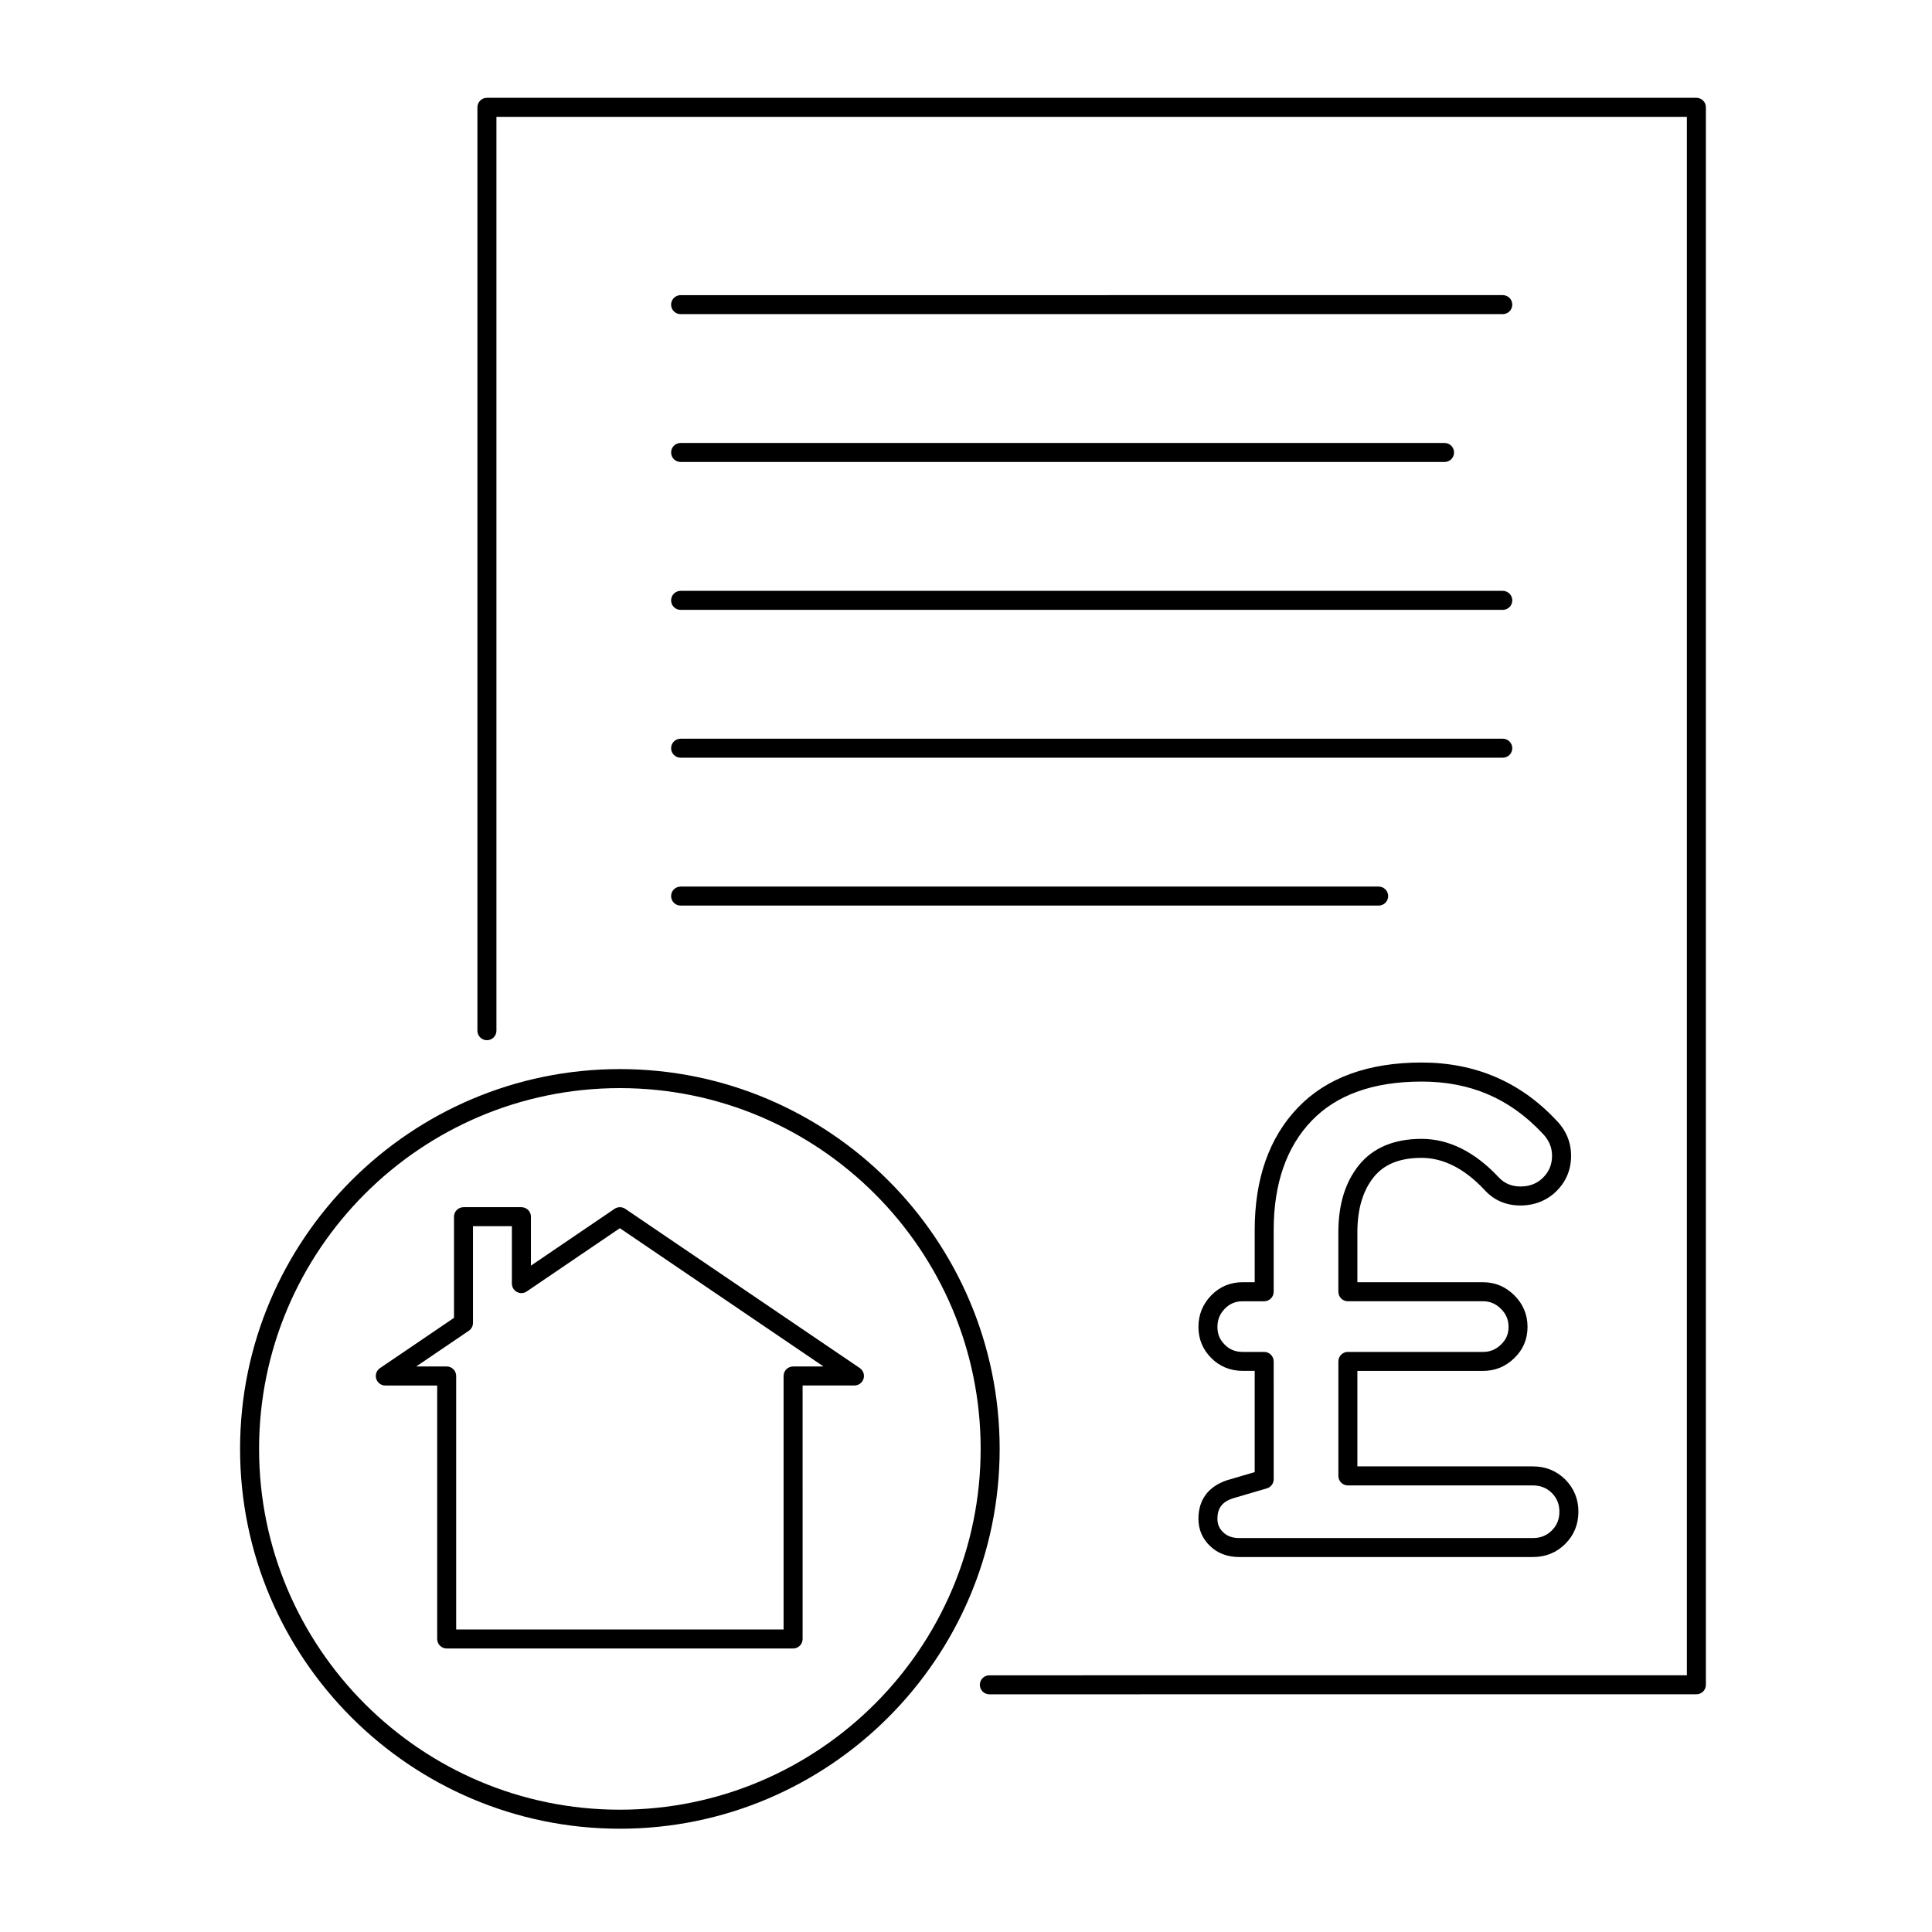
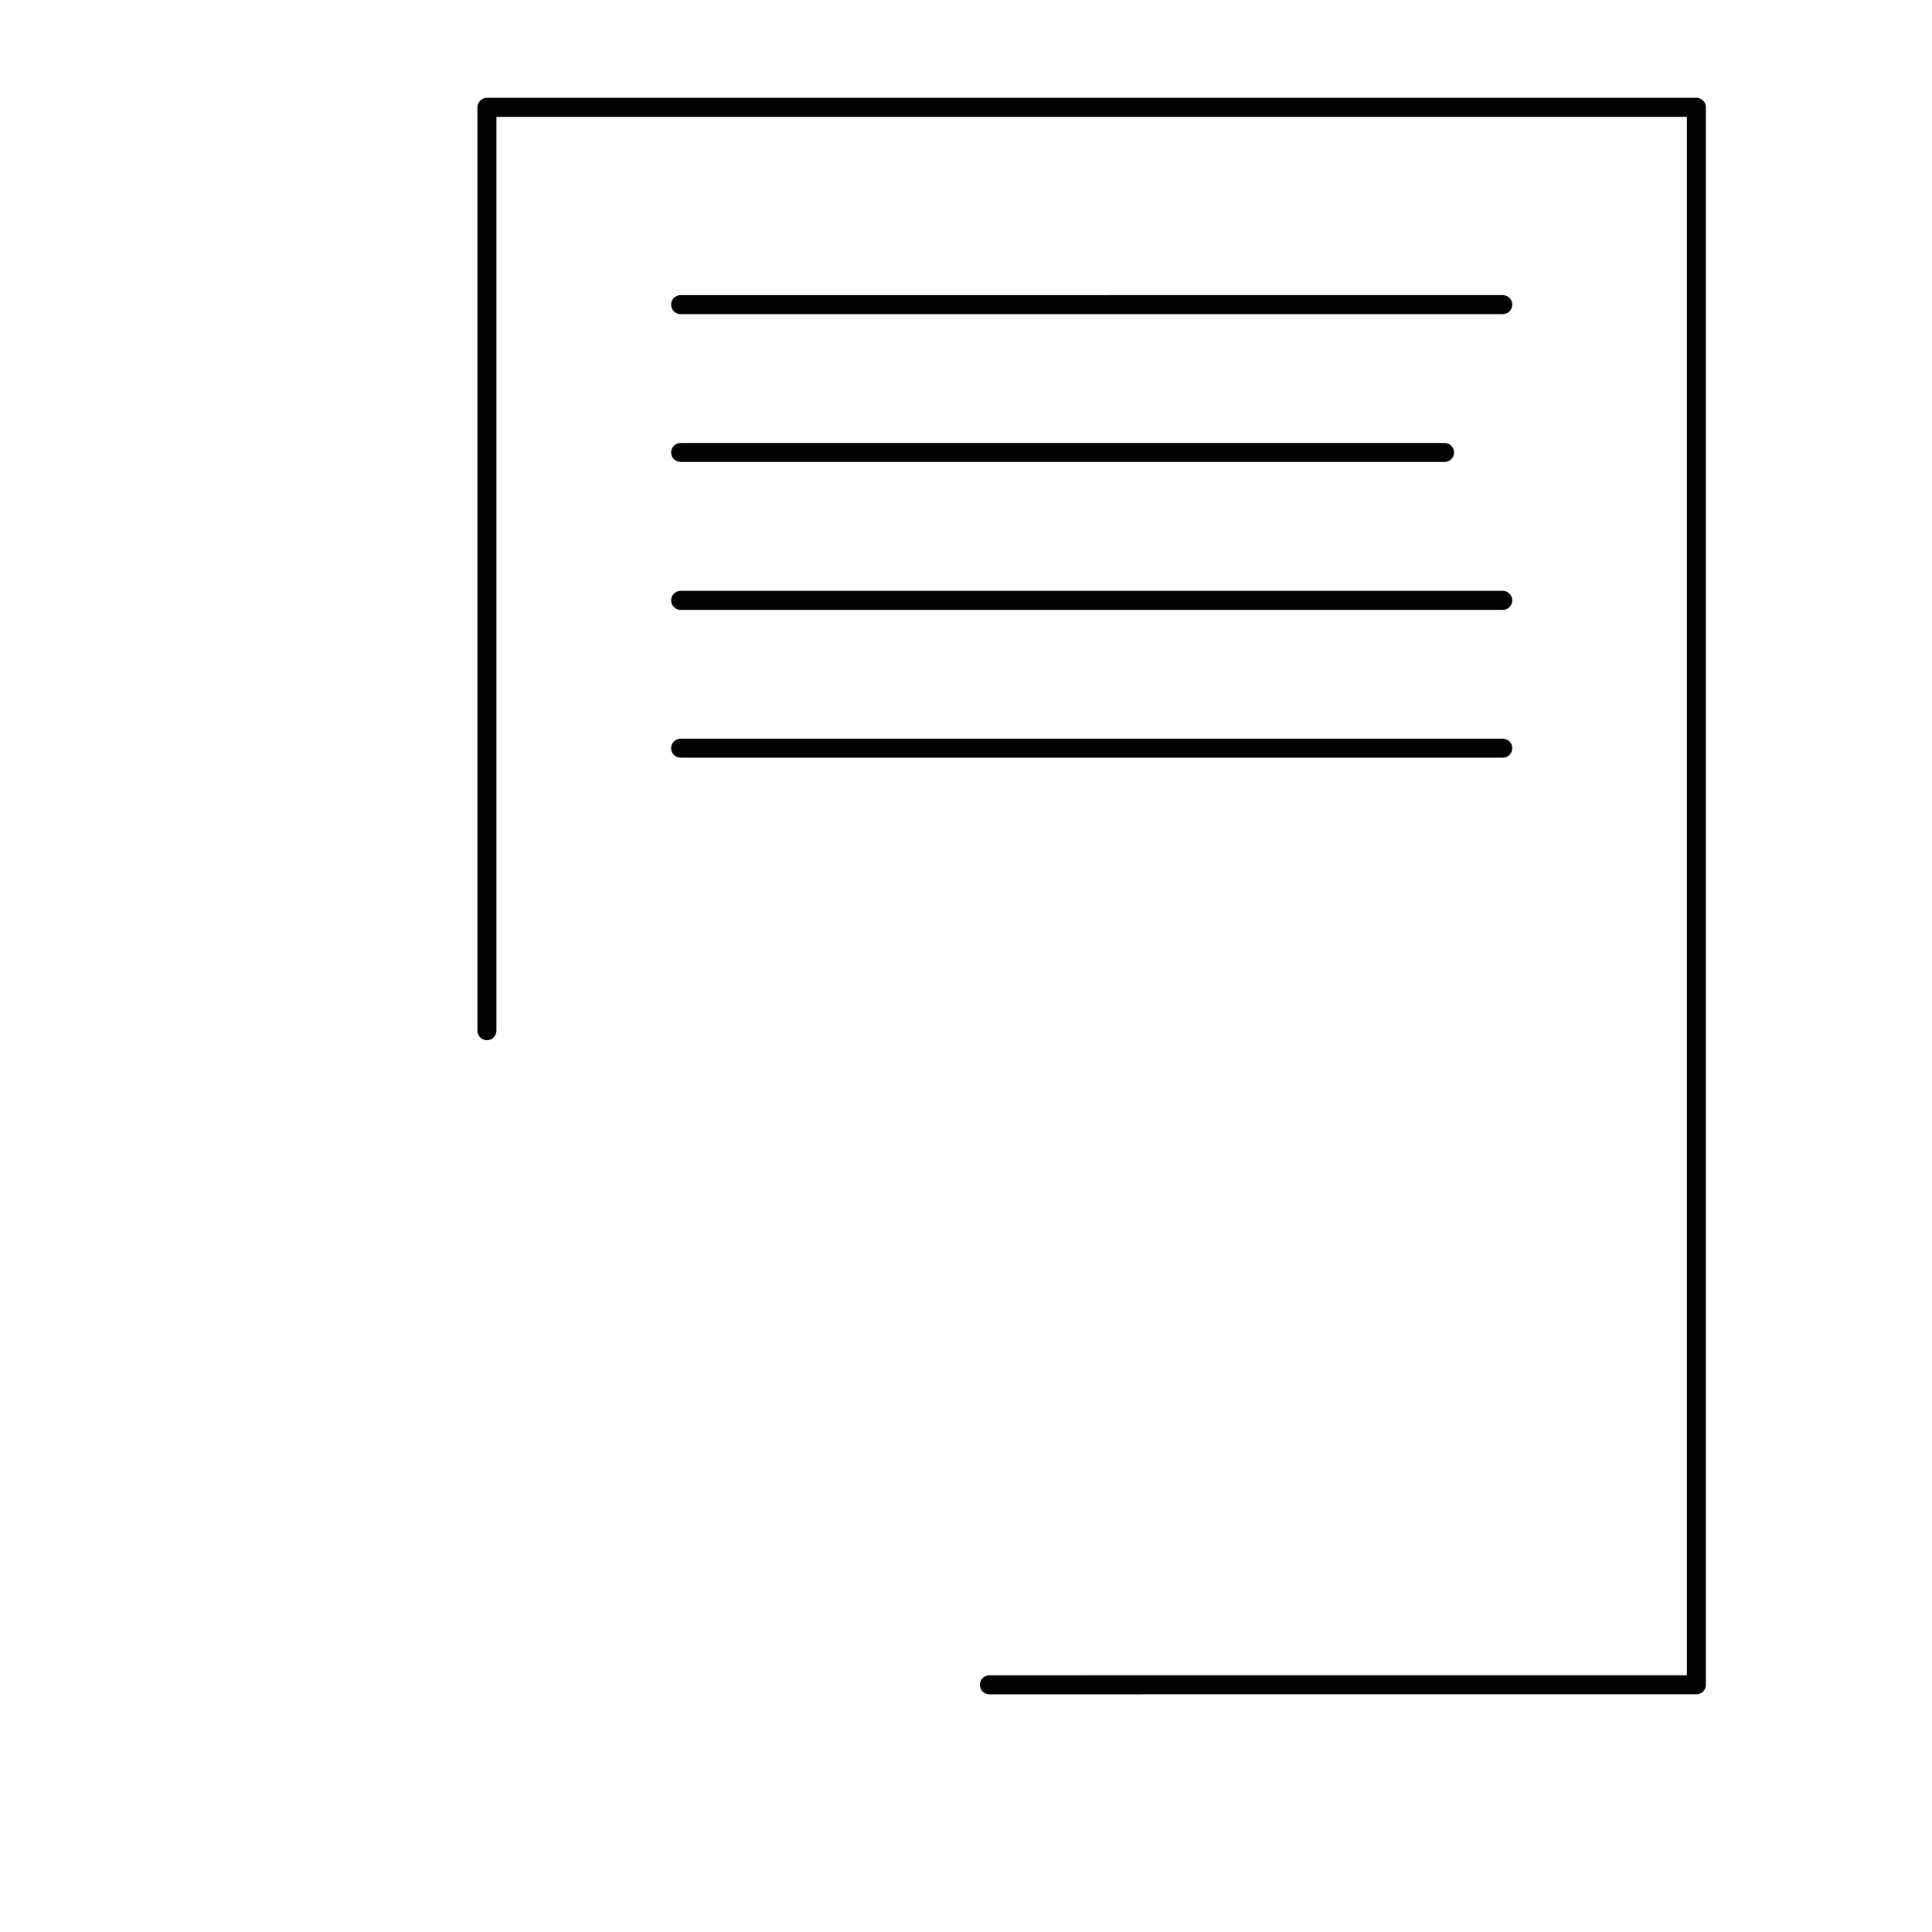
<svg xmlns="http://www.w3.org/2000/svg" fill="#000000" width="800px" height="800px" version="1.1" viewBox="144 144 512 512">
  <g>
-     <path d="m309.69 464.35c-0.852-0.578-1.977-0.574-2.832 0.004l-22.156 15.055v-12.973c0-1.391-1.129-2.519-2.519-2.519h-15.348c-1.391 0-2.519 1.129-2.519 2.519v26.809l-19.617 13.32c-0.918 0.625-1.32 1.773-0.992 2.828 0.324 1.059 1.301 1.785 2.41 1.785h13.742v67.168c0 1.391 1.129 2.519 2.519 2.519h91.805c1.391 0 2.519-1.129 2.519-2.519l-0.004-67.18h13.742c1.109 0 2.086-0.727 2.41-1.785 0.324-1.055-0.082-2.203-0.992-2.828zm44.488 41.781c-1.391 0-2.519 1.129-2.519 2.519v67.176h-86.766v-67.18c0-1.391-1.129-2.519-2.519-2.519h-8.07l13.941-9.465c0.691-0.473 1.102-1.25 1.102-2.086v-25.625h10.309v15.215c0 0.938 0.52 1.789 1.34 2.223 0.828 0.441 1.824 0.383 2.594-0.141l24.676-16.766 53.973 36.648z" />
-     <path d="m508.05 455.95c2.777-3.438 6.922-5.106 12.688-5.106 5.742 0 11.34 2.836 16.582 8.395 2.492 2.797 5.723 4.219 9.602 4.227 3.754 0 7.07-1.324 9.598-3.844 2.543-2.555 3.836-5.699 3.836-9.336 0-3.641-1.379-6.867-4.051-9.527-9.453-10.07-21.418-15.18-35.57-15.18s-25.18 4.019-32.781 11.949c-7.598 7.914-11.445 18.832-11.445 32.449v13.82h-3.168c-3.293 0-6.117 1.184-8.375 3.516-2.231 2.309-3.367 5.109-3.367 8.324 0 3.231 1.145 6 3.387 8.242 2.246 2.262 5.062 3.414 8.352 3.414h3.168v26.828l-7.332 2.156c-4.953 1.648-7.578 5.18-7.578 10.207 0 2.848 1.043 5.285 3.082 7.227 2.012 1.941 4.629 2.918 7.769 2.918h77.77c3.402 0 6.293-1.176 8.605-3.492 2.301-2.301 3.473-5.168 3.473-8.52 0-3.336-1.164-6.195-3.477-8.531-2.324-2.312-5.215-3.481-8.602-3.481h-46.496v-25.305h33.336c3.164 0 5.941-1.137 8.23-3.371 2.344-2.246 3.527-5.039 3.527-8.293 0-3.238-1.176-6.051-3.492-8.352-2.312-2.312-5.094-3.481-8.266-3.481h-33.336v-13.285c0.004-6.102 1.461-11.008 4.332-14.57zm-6.848 32.898h35.855c1.812 0 3.352 0.656 4.711 2.012 1.371 1.367 2.012 2.887 2.012 4.785 0 1.879-0.629 3.359-1.996 4.672-1.355 1.316-2.898 1.953-4.727 1.953h-35.855c-1.391 0-2.519 1.129-2.519 2.519v30.344c0 1.391 1.129 2.519 2.519 2.519h49.016c2.031 0 3.684 0.66 5.039 2.004 1.352 1.359 2 2.984 2 4.969 0 1.996-0.656 3.617-2 4.957-1.352 1.359-2.996 2.016-5.039 2.016h-77.766c-1.82 0-3.219-0.492-4.289-1.523-1.043-0.988-1.531-2.133-1.531-3.582 0-2.805 1.273-4.481 4.047-5.402l9.055-2.66c1.074-0.312 1.809-1.301 1.809-2.414l-0.004-31.223c0-1.391-1.129-2.519-2.519-2.519h-5.688c-1.93 0-3.488-0.629-4.781-1.941-1.309-1.305-1.918-2.793-1.918-4.68 0-1.914 0.621-3.449 1.949-4.82 1.289-1.336 2.84-1.984 4.75-1.984h5.688c1.391 0 2.519-1.129 2.519-2.519v-16.34c0-12.277 3.379-22.016 10.047-28.965 6.609-6.902 16.418-10.398 29.145-10.398 12.883 0 23.316 4.445 31.953 13.645 1.77 1.77 2.625 3.734 2.625 6.019 0 2.289-0.77 4.18-2.359 5.773-1.598 1.594-3.578 2.367-6.027 2.367-2.418-0.012-4.332-0.84-5.906-2.594-6.277-6.648-13.109-10.027-20.289-10.027-7.273 0-12.863 2.348-16.605 6.977-3.613 4.484-5.445 10.449-5.445 17.738v15.805c0.008 1.391 1.137 2.519 2.527 2.519z" />
-     <path d="m308.27 427.32c-55.5 0-100.65 45.152-100.65 100.66 0 55.5 45.152 100.65 100.65 100.65s100.65-45.152 100.65-100.65c-0.004-55.504-45.152-100.66-100.65-100.66zm0 196.27c-52.719 0-95.613-42.895-95.613-95.613 0-52.723 42.895-95.617 95.613-95.617s95.613 42.895 95.613 95.617c-0.004 52.719-42.895 95.613-95.613 95.613z" />
    <path d="m324.37 227.25h217.88c1.391 0 2.519-1.129 2.519-2.519 0-1.391-1.129-2.519-2.519-2.519l-217.88 0.004c-1.391 0-2.519 1.129-2.519 2.519 0 1.387 1.125 2.516 2.519 2.516z" />
    <path d="m324.37 266.43h202.45c1.391 0 2.519-1.129 2.519-2.519 0-1.391-1.129-2.519-2.519-2.519h-202.45c-1.391 0-2.519 1.129-2.519 2.519 0 1.391 1.125 2.519 2.519 2.519z" />
    <path d="m324.37 305.62h217.88c1.391 0 2.519-1.129 2.519-2.519 0-1.391-1.129-2.519-2.519-2.519h-217.88c-1.391 0-2.519 1.129-2.519 2.519 0 1.391 1.125 2.519 2.519 2.519z" />
    <path d="m324.37 344.8h217.88c1.391 0 2.519-1.129 2.519-2.519s-1.129-2.519-2.519-2.519l-217.88 0.004c-1.391 0-2.519 1.129-2.519 2.519 0 1.387 1.125 2.516 2.519 2.516z" />
-     <path d="m324.37 383.99h184.99c1.391 0 2.519-1.129 2.519-2.519s-1.129-2.519-2.519-2.519h-184.99c-1.391 0-2.519 1.129-2.519 2.519s1.125 2.519 2.519 2.519z" />
    <path d="m593.56 169.92h-320.52c-1.391 0-2.519 1.129-2.519 2.519v244.71c0 1.391 1.129 2.519 2.519 2.519 1.391 0 2.519-1.129 2.519-2.519v-242.19h315.48v413.01l-184.85 0.004c-1.391 0-2.519 1.129-2.519 2.519s1.129 2.519 2.519 2.519l187.37-0.004c1.391 0 2.519-1.129 2.519-2.519v-418.05c0-1.391-1.129-2.519-2.519-2.519z" />
  </g>
</svg>